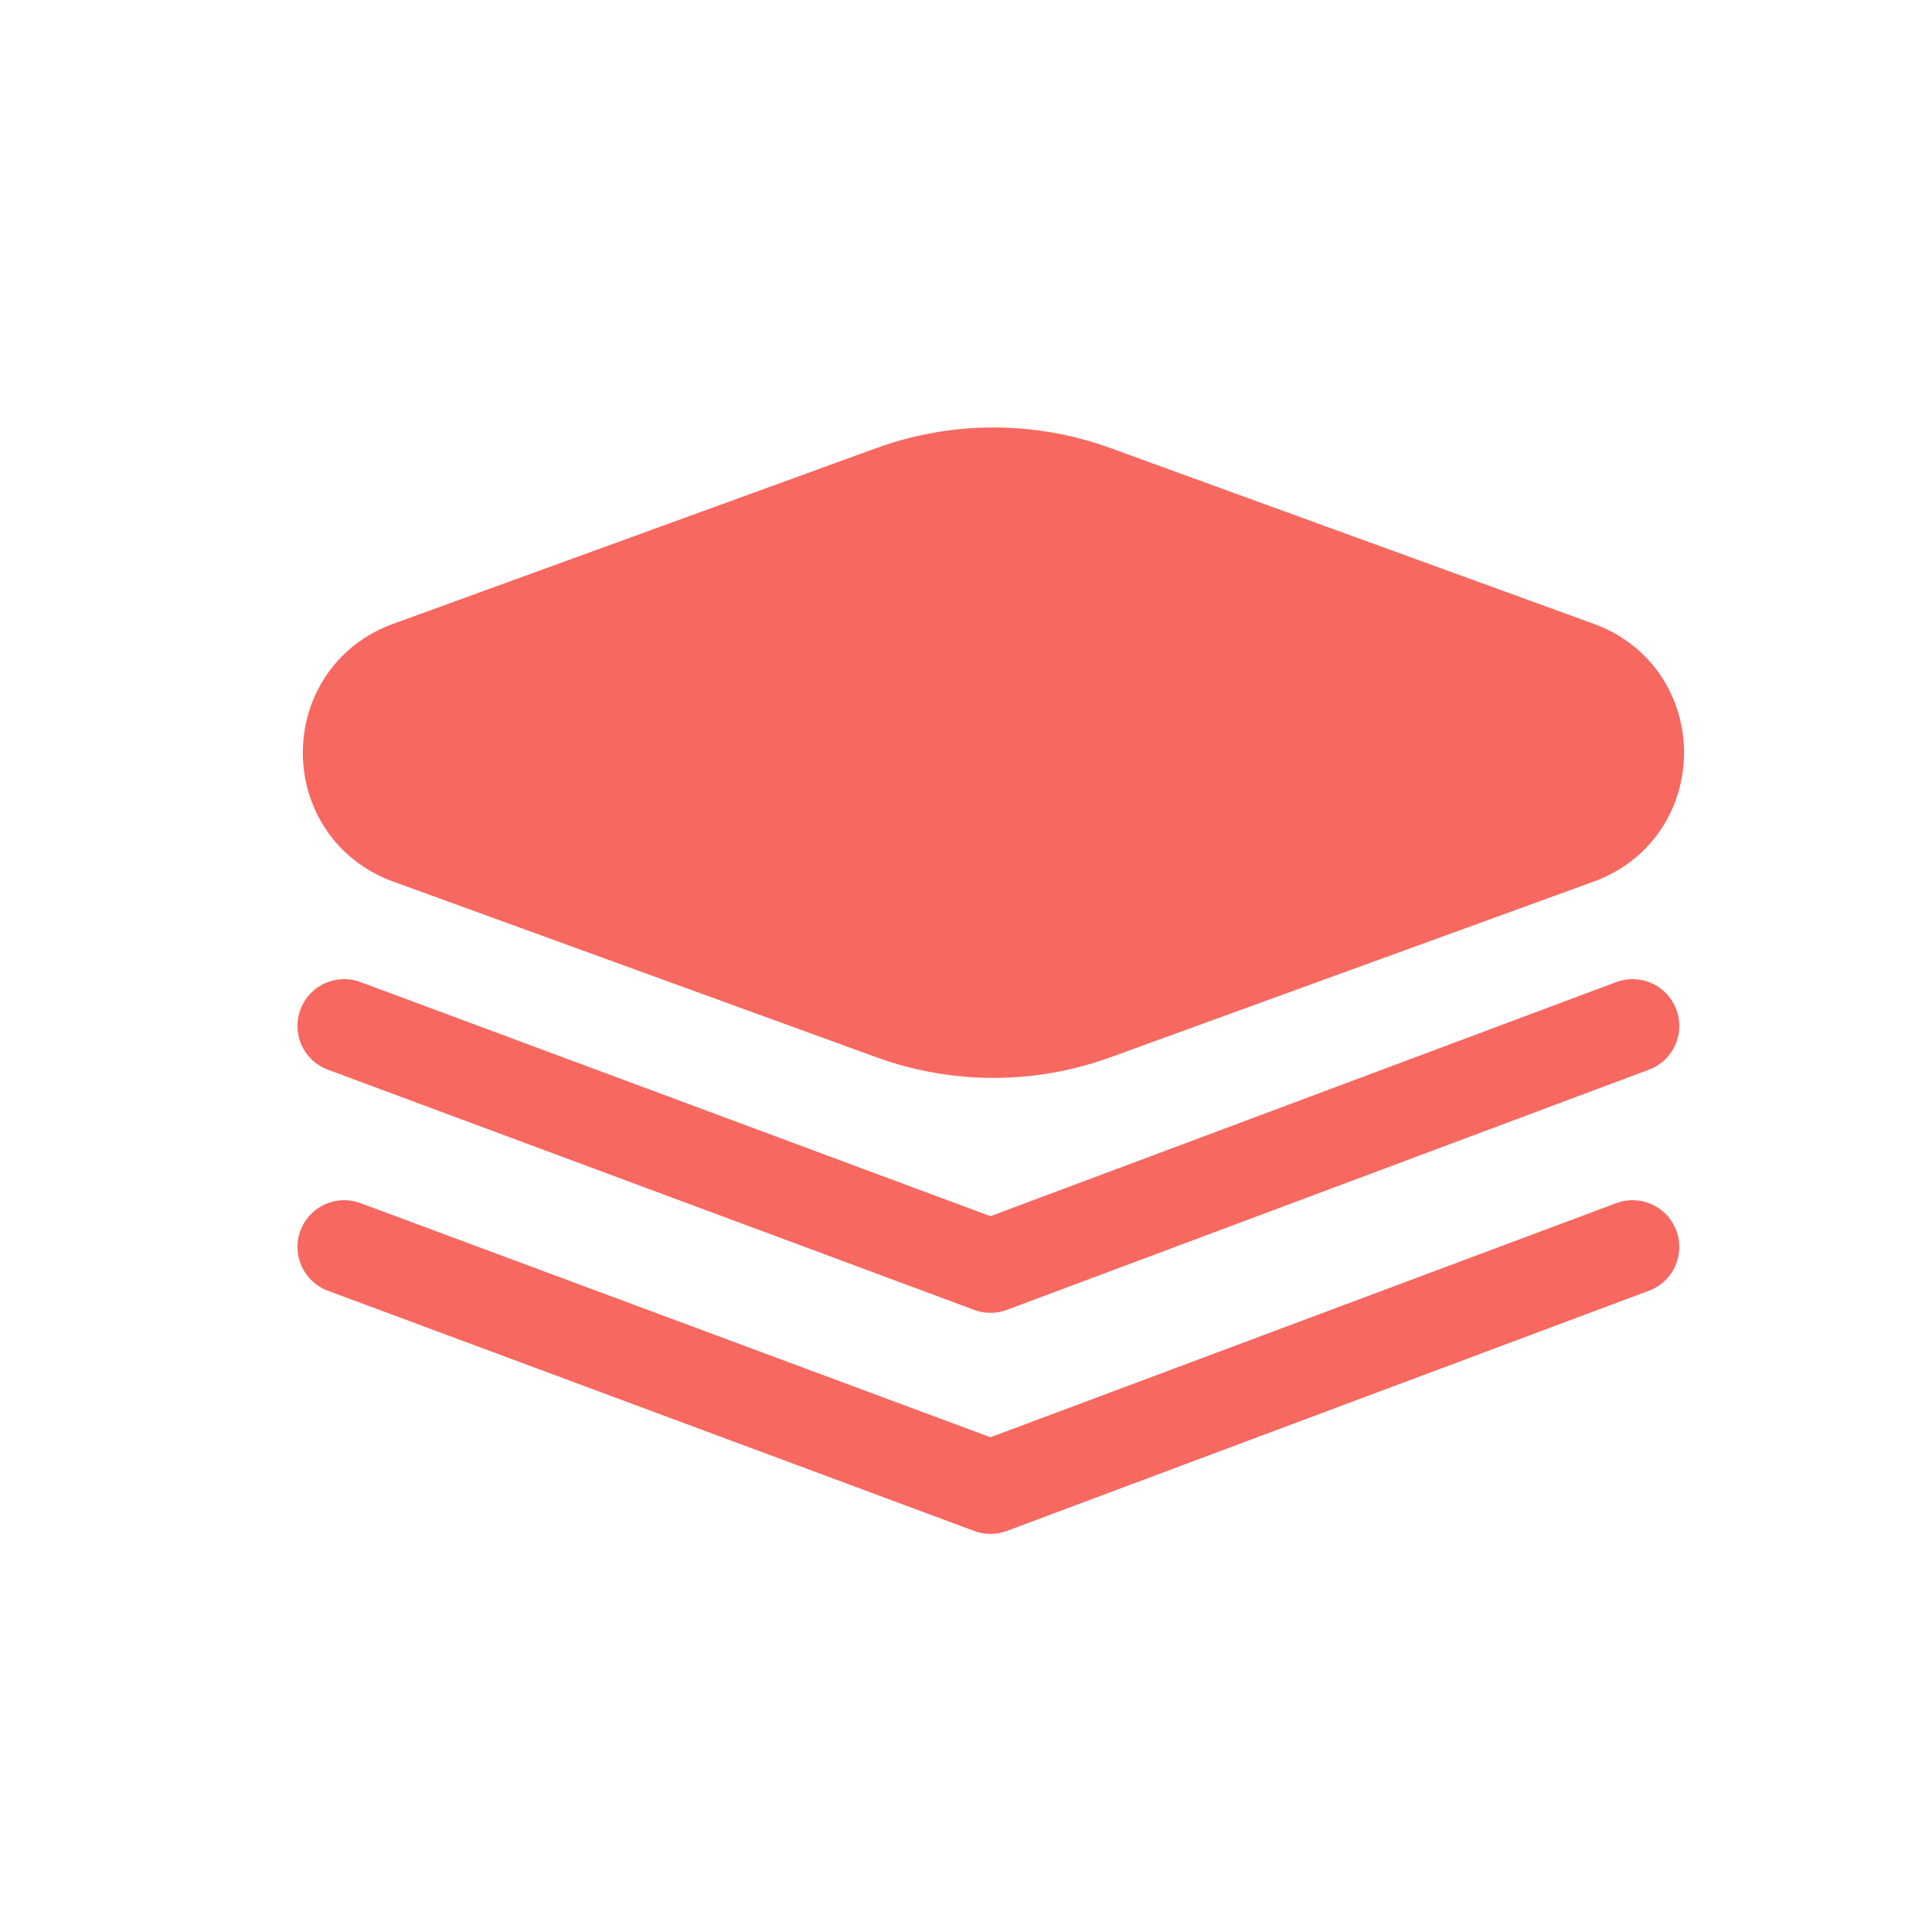
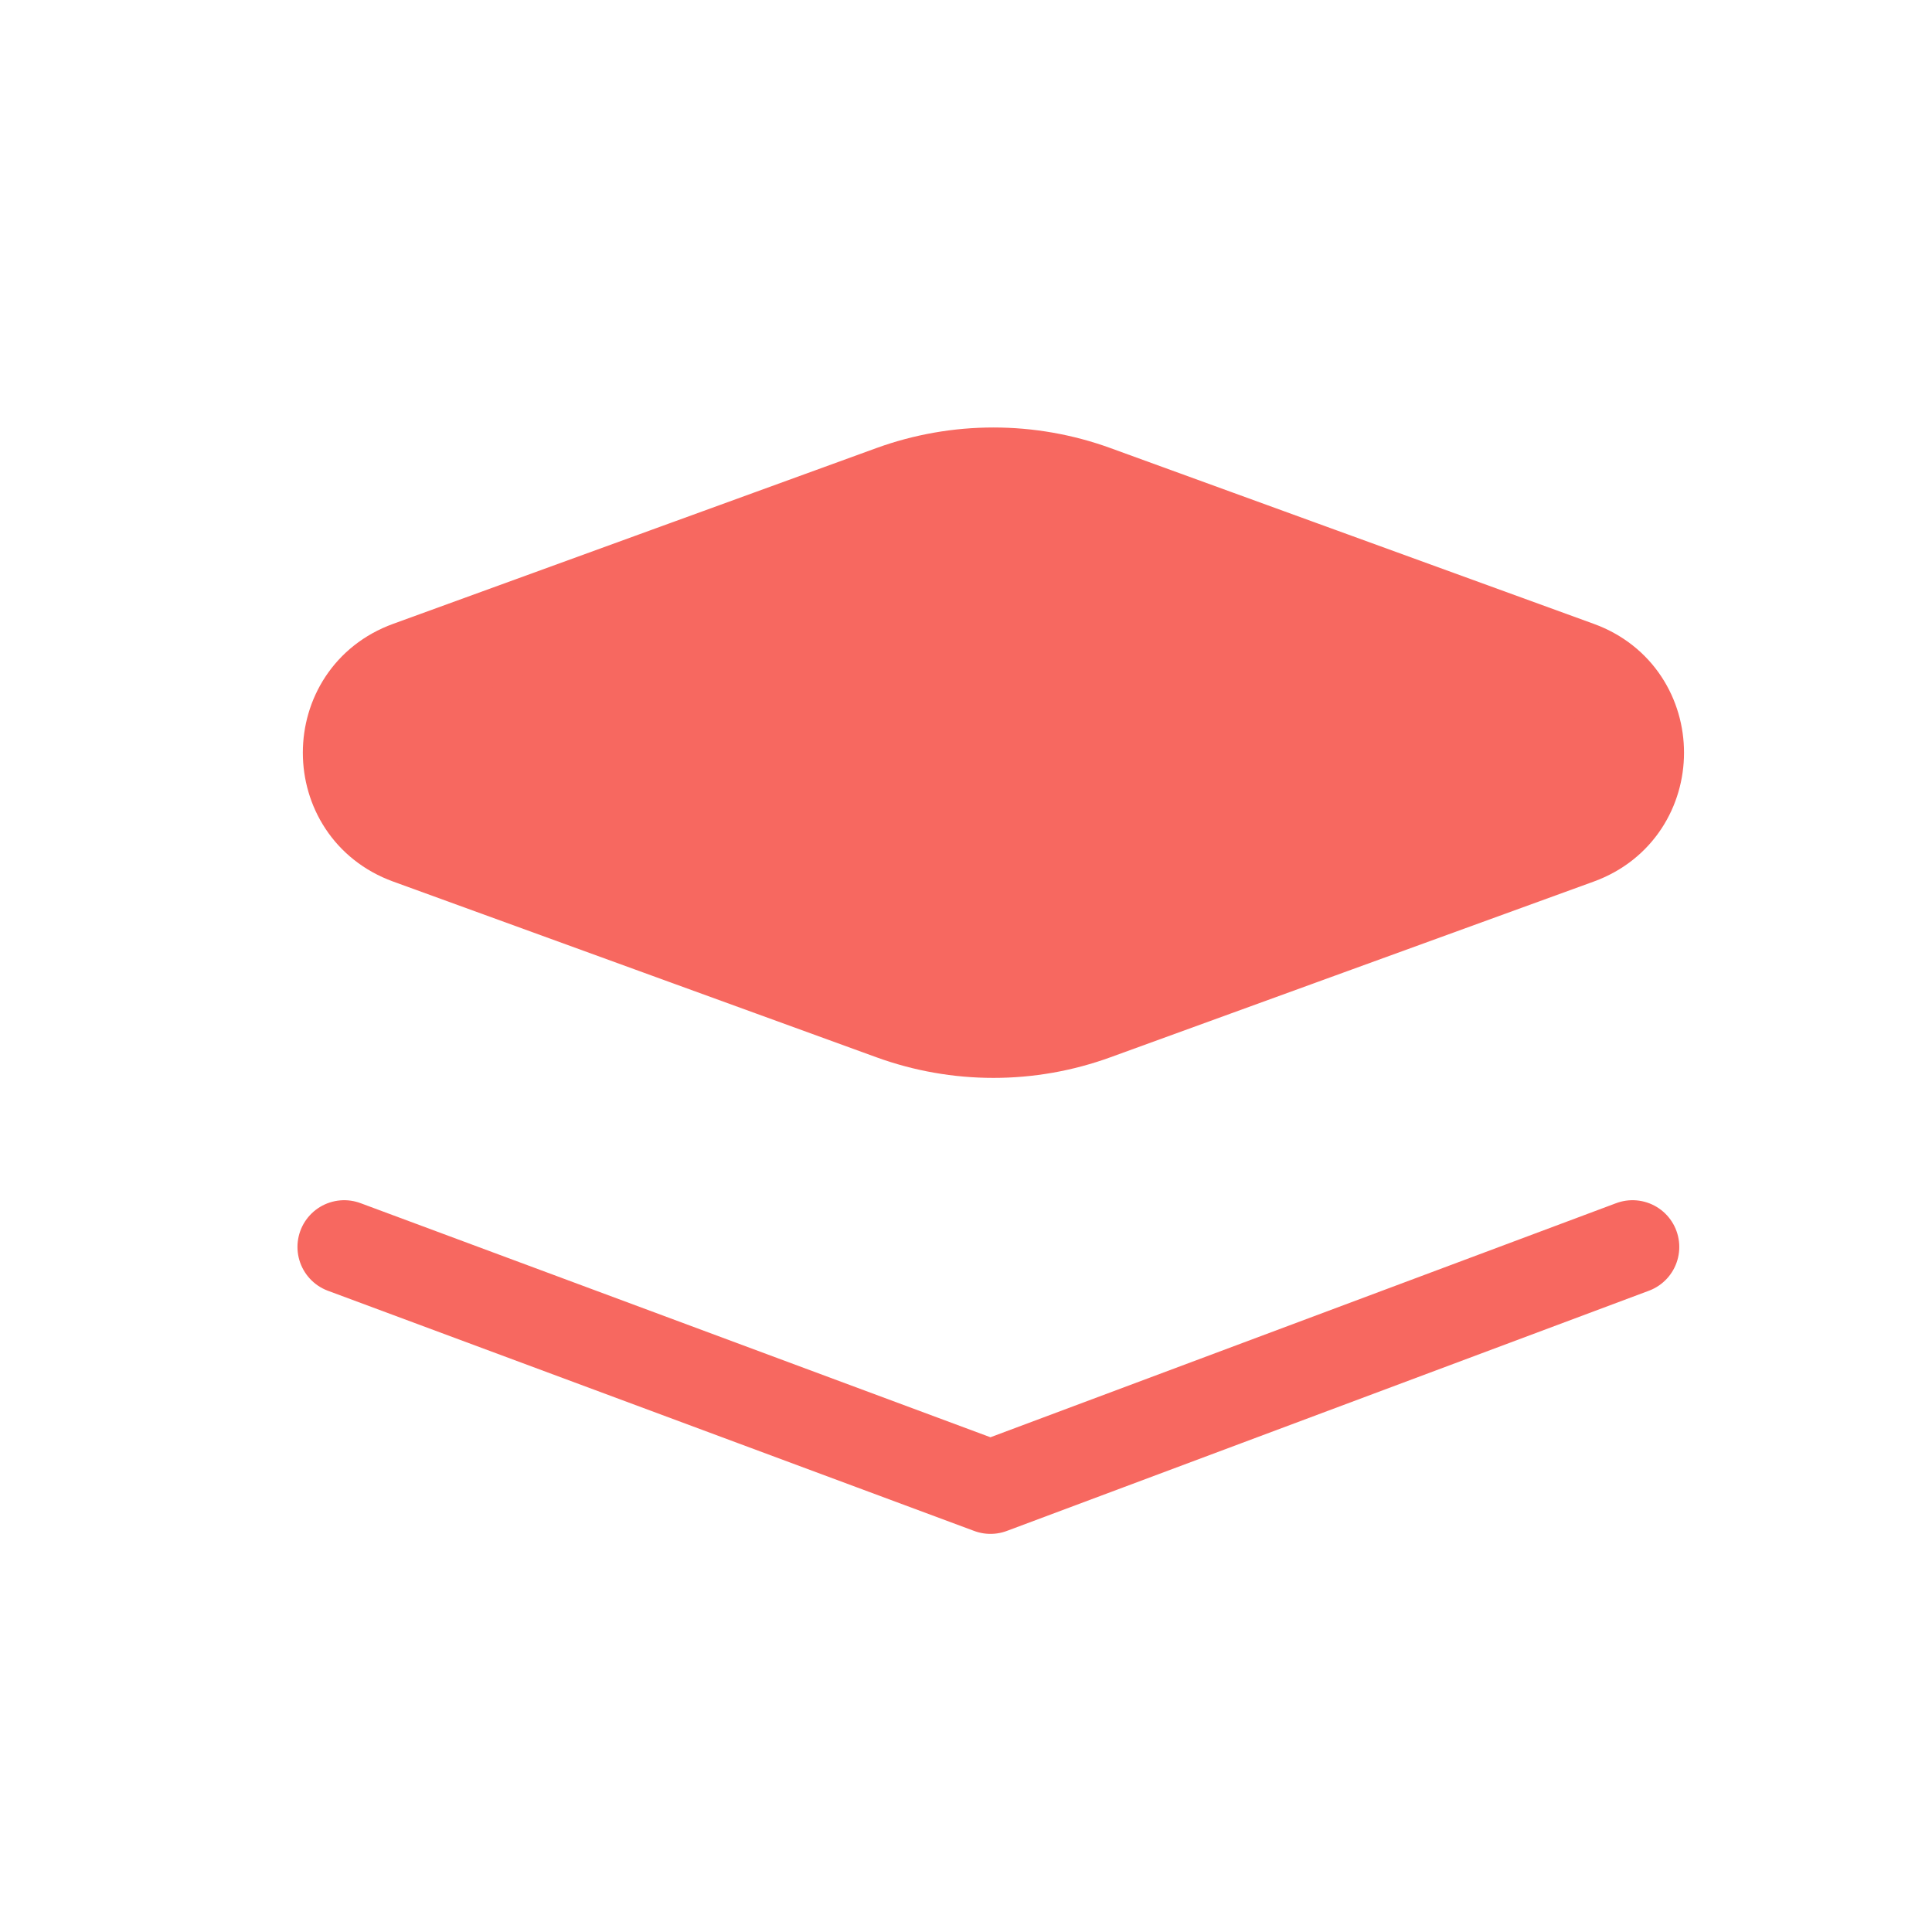
<svg xmlns="http://www.w3.org/2000/svg" width="31" height="31" viewBox="0 0 31 31" fill="none">
  <path d="M14.317 7.895C15.366 7.514 16.515 7.514 17.563 7.895L25.317 10.715C26.589 11.177 26.589 12.977 25.317 13.44L17.563 16.259C16.515 16.641 15.366 16.641 14.317 16.259L6.564 13.44C5.291 12.977 5.291 11.177 6.564 10.715L14.317 7.895Z" fill="#F76860" stroke="#F76860" stroke-width="1.5" />
-   <path d="M5.523 16.461L15.893 20.315L26.195 16.461" stroke="#F76860" stroke-width="1.5" stroke-linecap="round" stroke-linejoin="round" />
  <path d="M5.523 20.008L15.893 23.862L26.195 20.008" stroke="#F76860" stroke-width="1.5" stroke-linecap="round" stroke-linejoin="round" />
</svg>